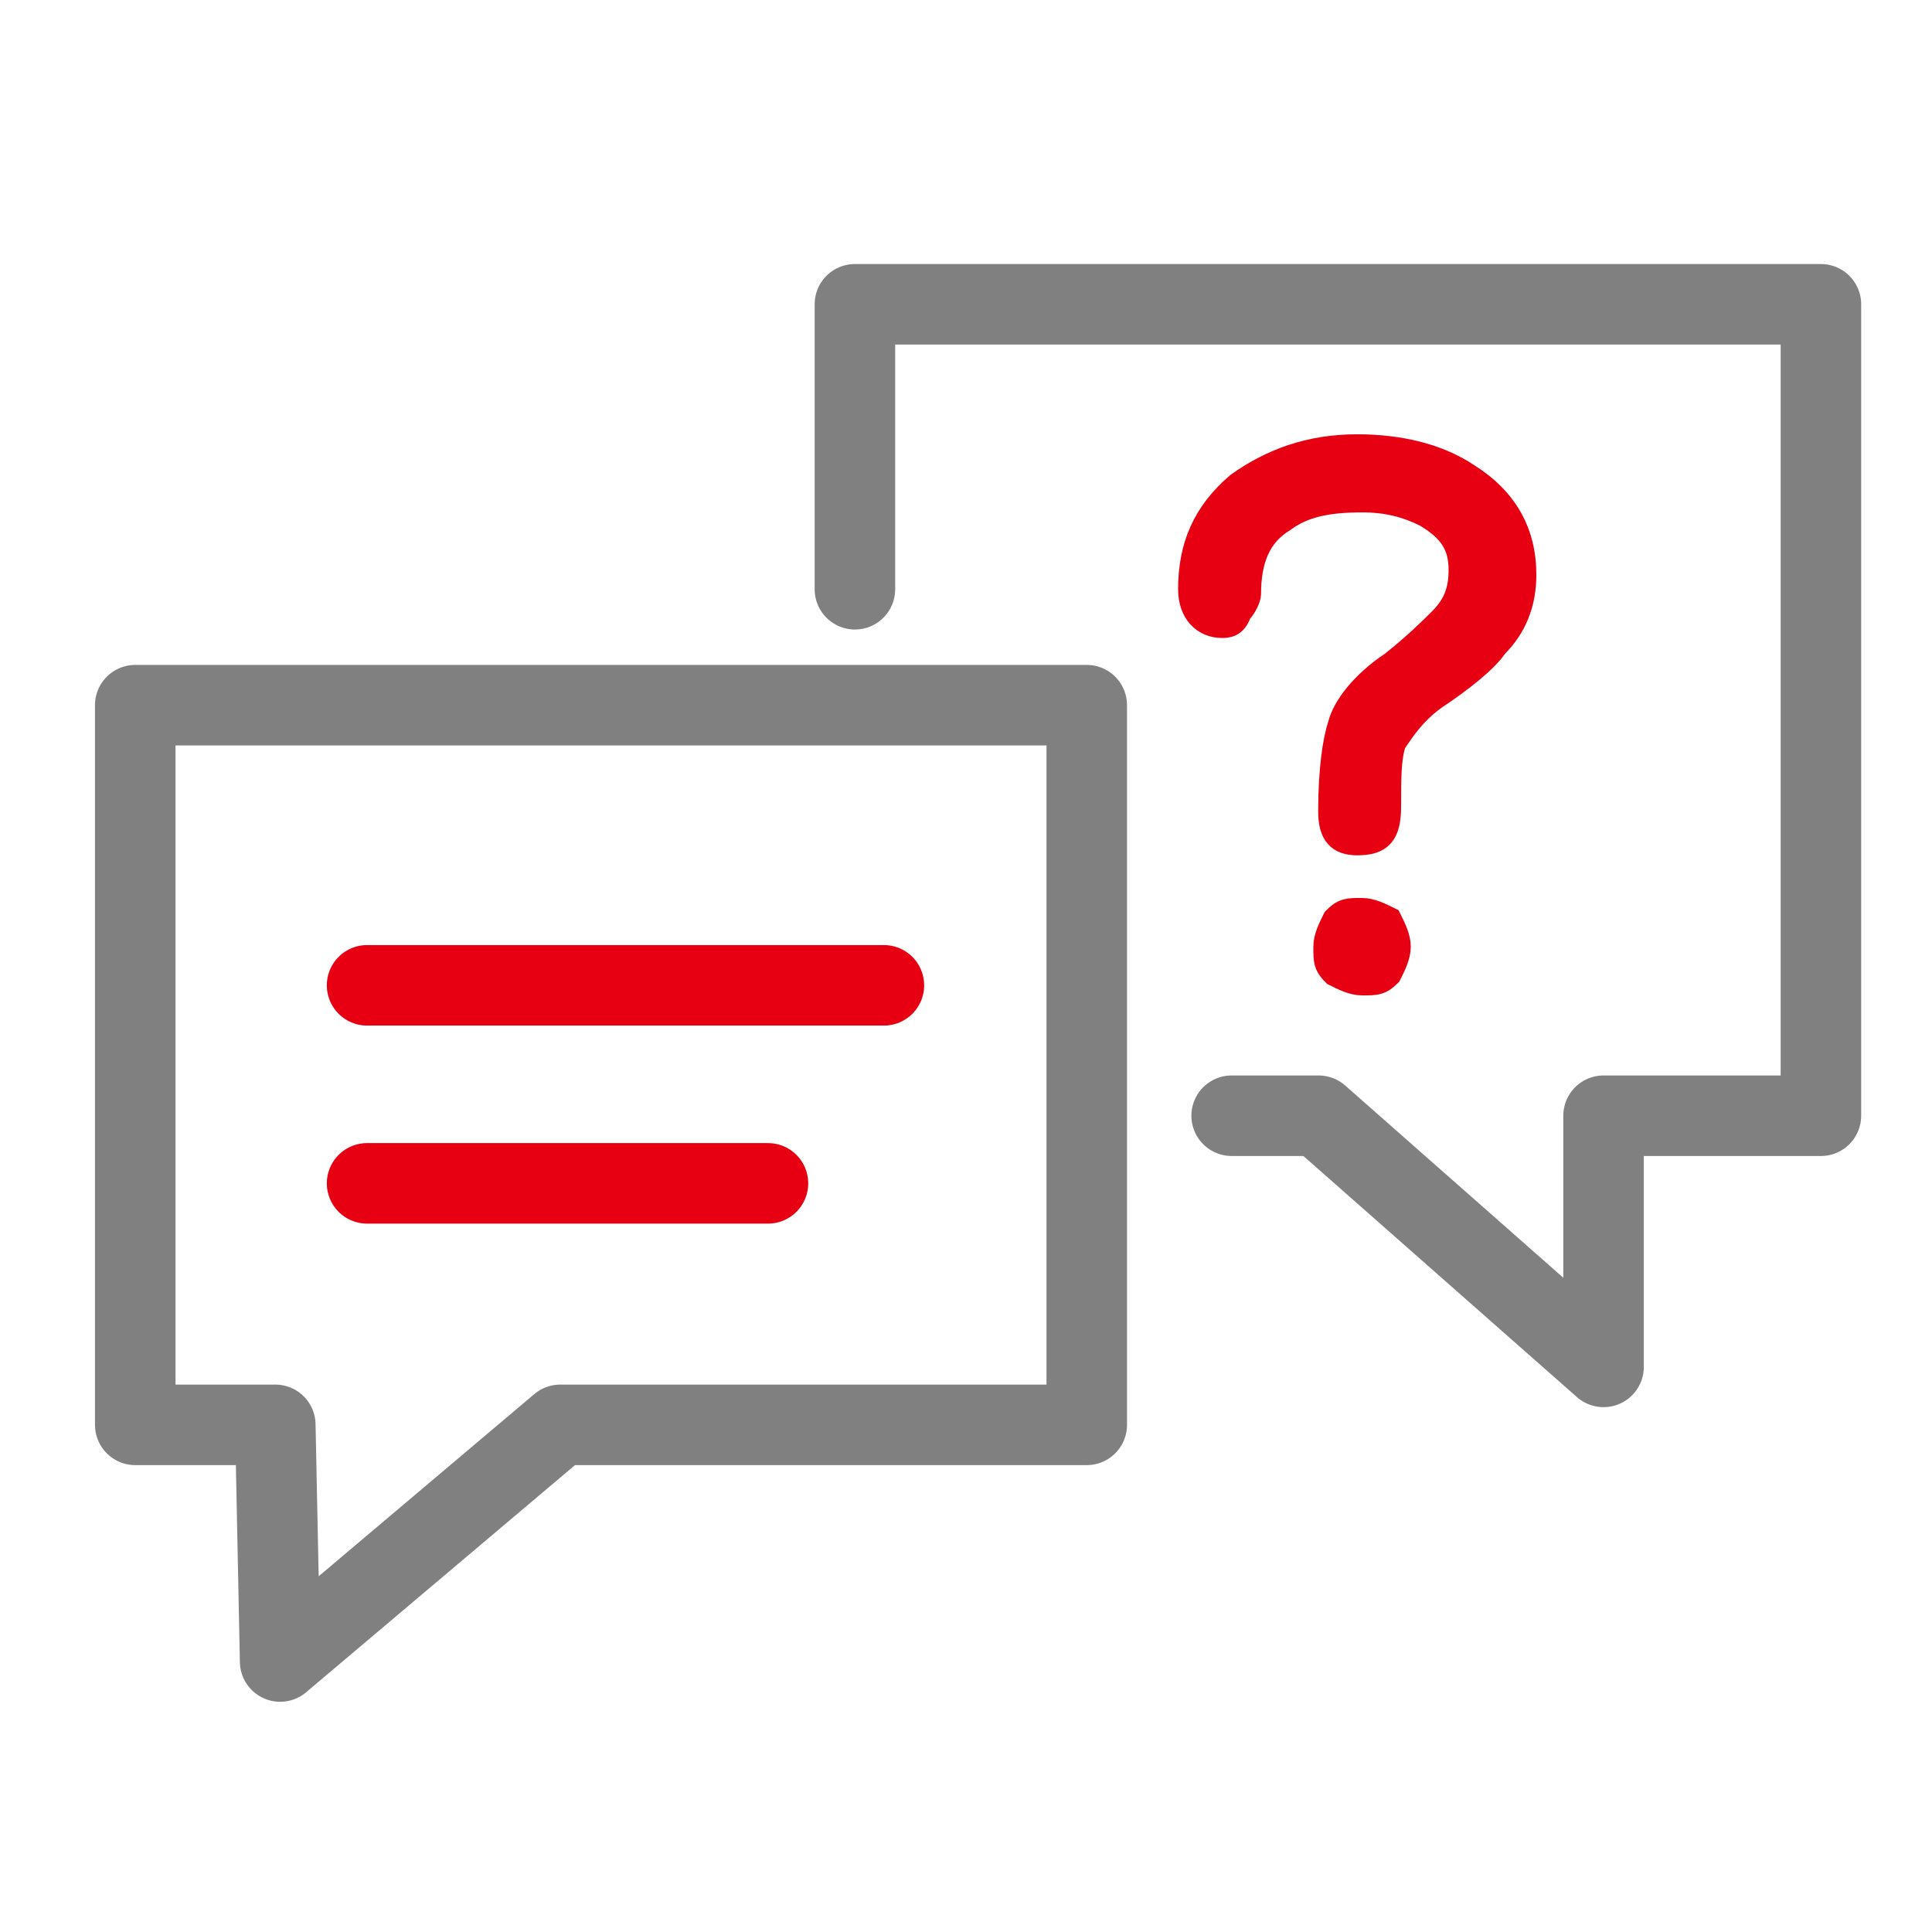
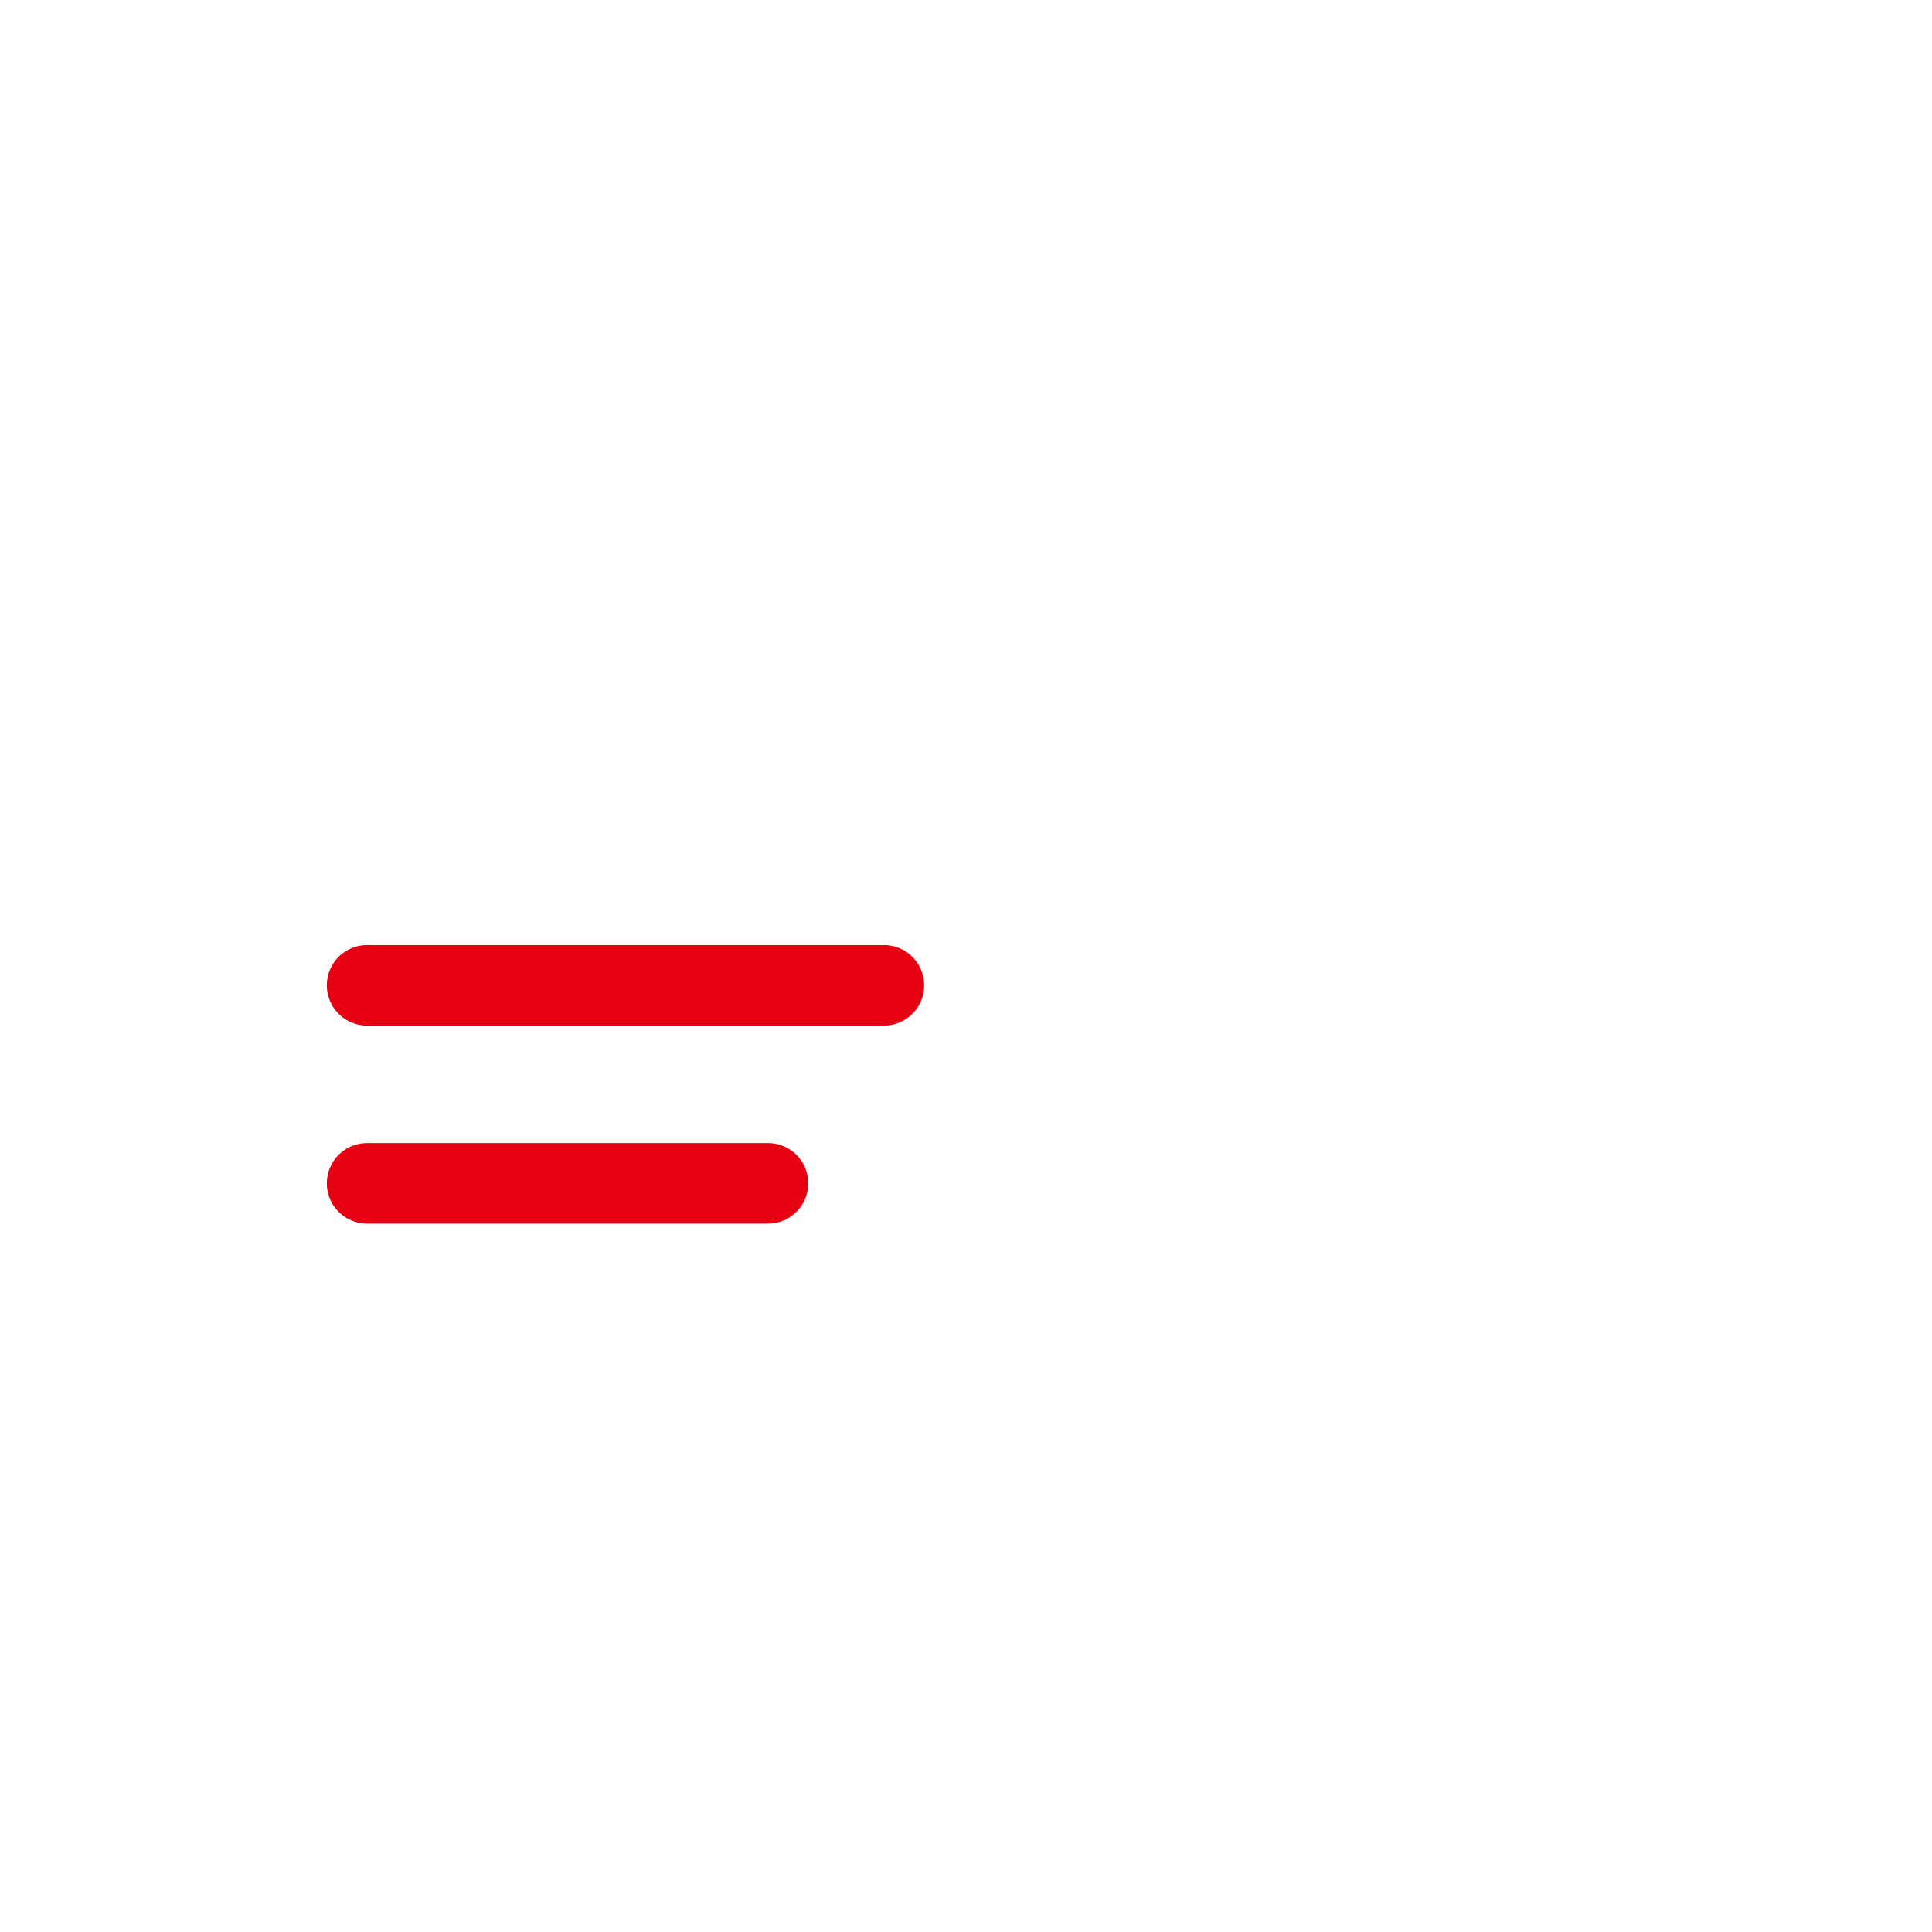
<svg xmlns="http://www.w3.org/2000/svg" version="1.1" id="Layer_1" x="0px" y="0px" width="40px" height="40px" viewBox="0 0 40 40" style="enable-background:new 0 0 40 40;" xml:space="preserve">
  <style type="text/css">
	.st0{fill:none;stroke:#808080;stroke-width:1.667;stroke-linecap:round;stroke-linejoin:round;stroke-miterlimit:10;}
	.st1{fill:none;stroke:#E60012;stroke-width:0.417;stroke-miterlimit:10;}
	.st2{fill:#E60012;}
	.st3{fill:none;stroke:#E60012;stroke-width:1.667;stroke-linecap:round;stroke-linejoin:round;stroke-miterlimit:10;}
</style>
-   <polygon class="st0" points="22.5,29.5 11.6,29.5 5.8,34.4 5.7,29.5 2.8,29.5 2.8,14.6 22.5,14.6 " />
-   <polyline class="st0" points="17.7,12.2 17.7,6.3 37.7,6.3 37.7,23.1 33.2,23.1 33.2,28.3 27.3,23.1 25.5,23.1 " />
  <g>
-     <path class="st1" d="M31.6,11.9c0,0.6-0.2,1.1-0.6,1.5c-0.2,0.3-0.7,0.7-1.3,1.1c-0.4,0.3-0.6,0.6-0.8,0.9   c-0.1,0.3-0.1,0.7-0.1,1.3c0,0.6-0.2,0.8-0.7,0.8c-0.4,0-0.6-0.2-0.6-0.7c0-0.9,0.1-1.5,0.2-1.8c0.1-0.4,0.5-0.9,1.1-1.3   c0.5-0.4,0.8-0.7,1-0.9c0.3-0.3,0.4-0.6,0.4-1c0-0.5-0.2-0.8-0.7-1.1c-0.4-0.2-0.8-0.3-1.3-0.3c-0.7,0-1.2,0.1-1.6,0.4   c-0.5,0.3-0.7,0.8-0.7,1.5c0,0.1-0.1,0.3-0.2,0.4C25.6,13,25.4,13,25.3,13c-0.4,0-0.7-0.3-0.7-0.8c0-0.9,0.3-1.6,1-2.2   c0.7-0.5,1.5-0.8,2.5-0.8c0.9,0,1.7,0.2,2.3,0.6C31.2,10.3,31.6,11,31.6,11.9z M29,19.6c0,0.2-0.1,0.4-0.2,0.6   c-0.2,0.2-0.3,0.2-0.6,0.2c-0.2,0-0.4-0.1-0.6-0.2c-0.2-0.2-0.2-0.3-0.2-0.6c0-0.2,0.1-0.4,0.2-0.6c0.2-0.2,0.3-0.2,0.6-0.2   c0.2,0,0.4,0.1,0.6,0.2C28.9,19.2,29,19.4,29,19.6z" />
-   </g>
+     </g>
  <g>
-     <path class="st2" d="M31.6,11.9c0,0.6-0.2,1.1-0.6,1.5c-0.2,0.3-0.7,0.7-1.3,1.1c-0.4,0.3-0.6,0.6-0.8,0.9   c-0.1,0.3-0.1,0.7-0.1,1.3c0,0.6-0.2,0.8-0.7,0.8c-0.4,0-0.6-0.2-0.6-0.7c0-0.9,0.1-1.5,0.2-1.8c0.1-0.4,0.5-0.9,1.1-1.3   c0.5-0.4,0.8-0.7,1-0.9c0.3-0.3,0.4-0.6,0.4-1c0-0.5-0.2-0.8-0.7-1.1c-0.4-0.2-0.8-0.3-1.3-0.3c-0.7,0-1.2,0.1-1.6,0.4   c-0.5,0.3-0.7,0.8-0.7,1.5c0,0.1-0.1,0.3-0.2,0.4C25.6,13,25.4,13,25.3,13c-0.4,0-0.7-0.3-0.7-0.8c0-0.9,0.3-1.6,1-2.2   c0.7-0.5,1.5-0.8,2.5-0.8c0.9,0,1.7,0.2,2.3,0.6C31.2,10.3,31.6,11,31.6,11.9z M29,19.6c0,0.2-0.1,0.4-0.2,0.6   c-0.2,0.2-0.3,0.2-0.6,0.2c-0.2,0-0.4-0.1-0.6-0.2c-0.2-0.2-0.2-0.3-0.2-0.6c0-0.2,0.1-0.4,0.2-0.6c0.2-0.2,0.3-0.2,0.6-0.2   c0.2,0,0.4,0.1,0.6,0.2C28.9,19.2,29,19.4,29,19.6z" />
-   </g>
+     </g>
  <line class="st3" x1="7.6" y1="20.4" x2="18.3" y2="20.4" />
  <line class="st3" x1="7.6" y1="24.5" x2="15.9" y2="24.5" />
</svg>